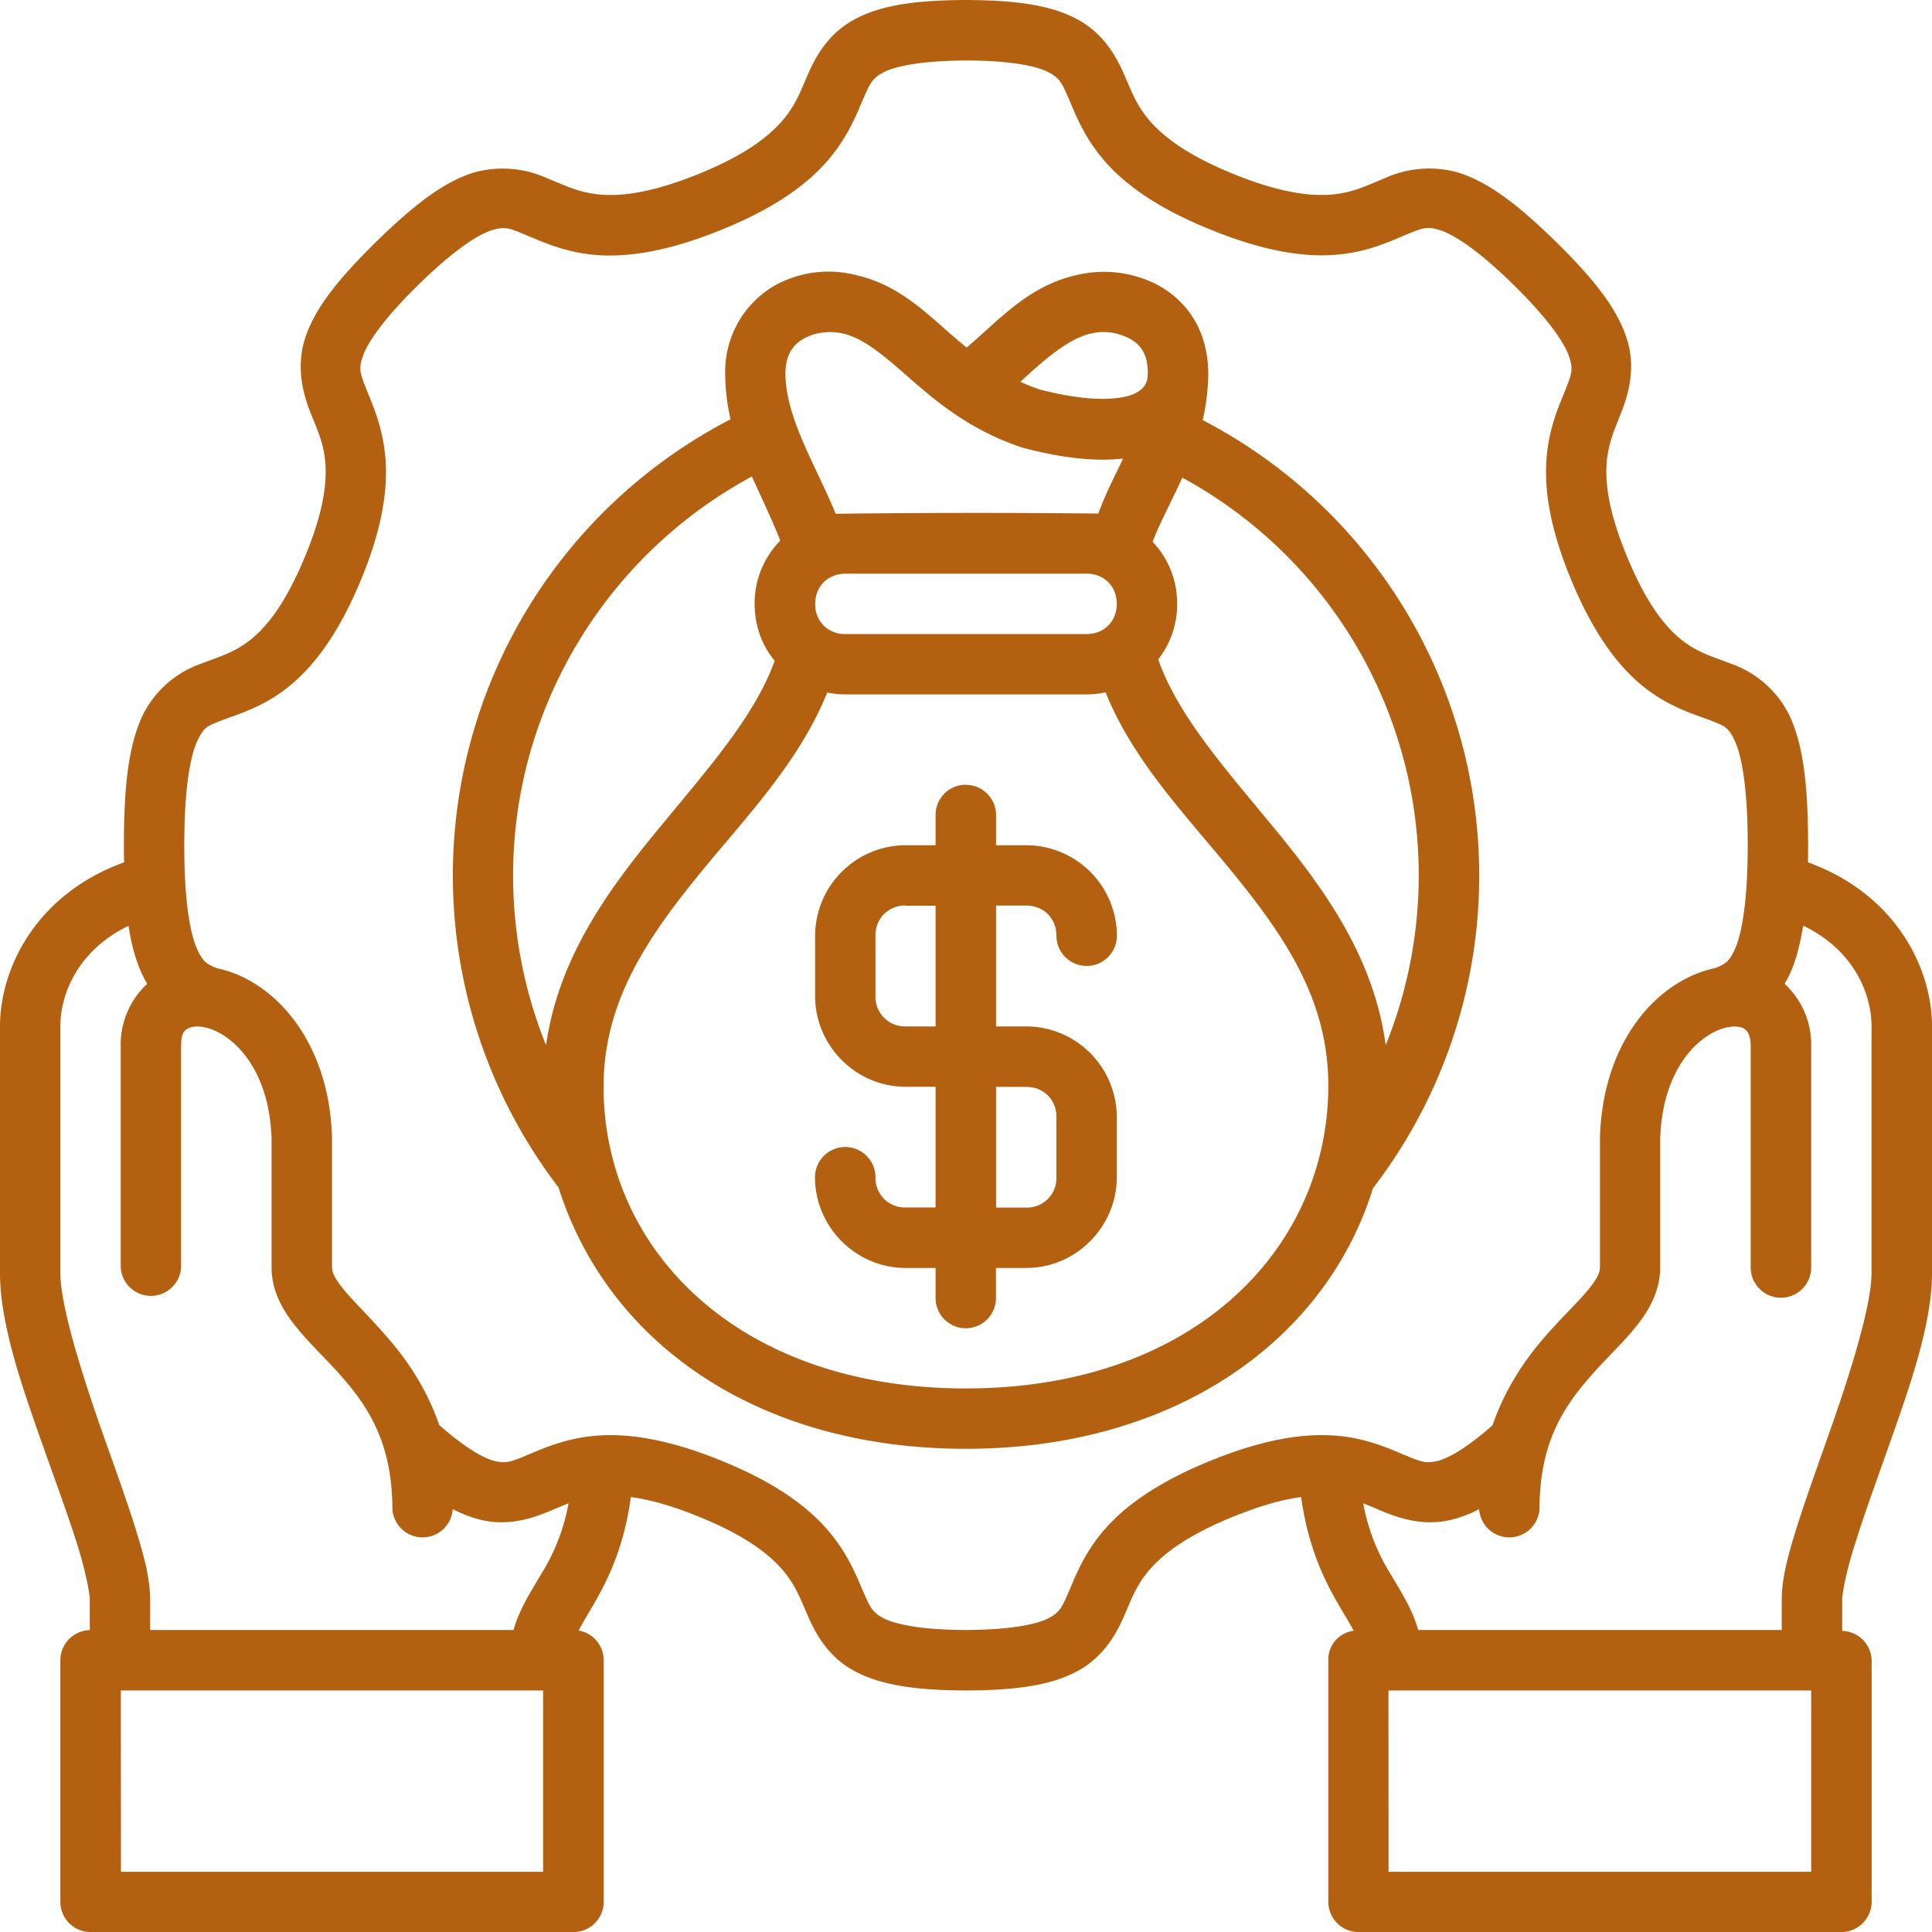
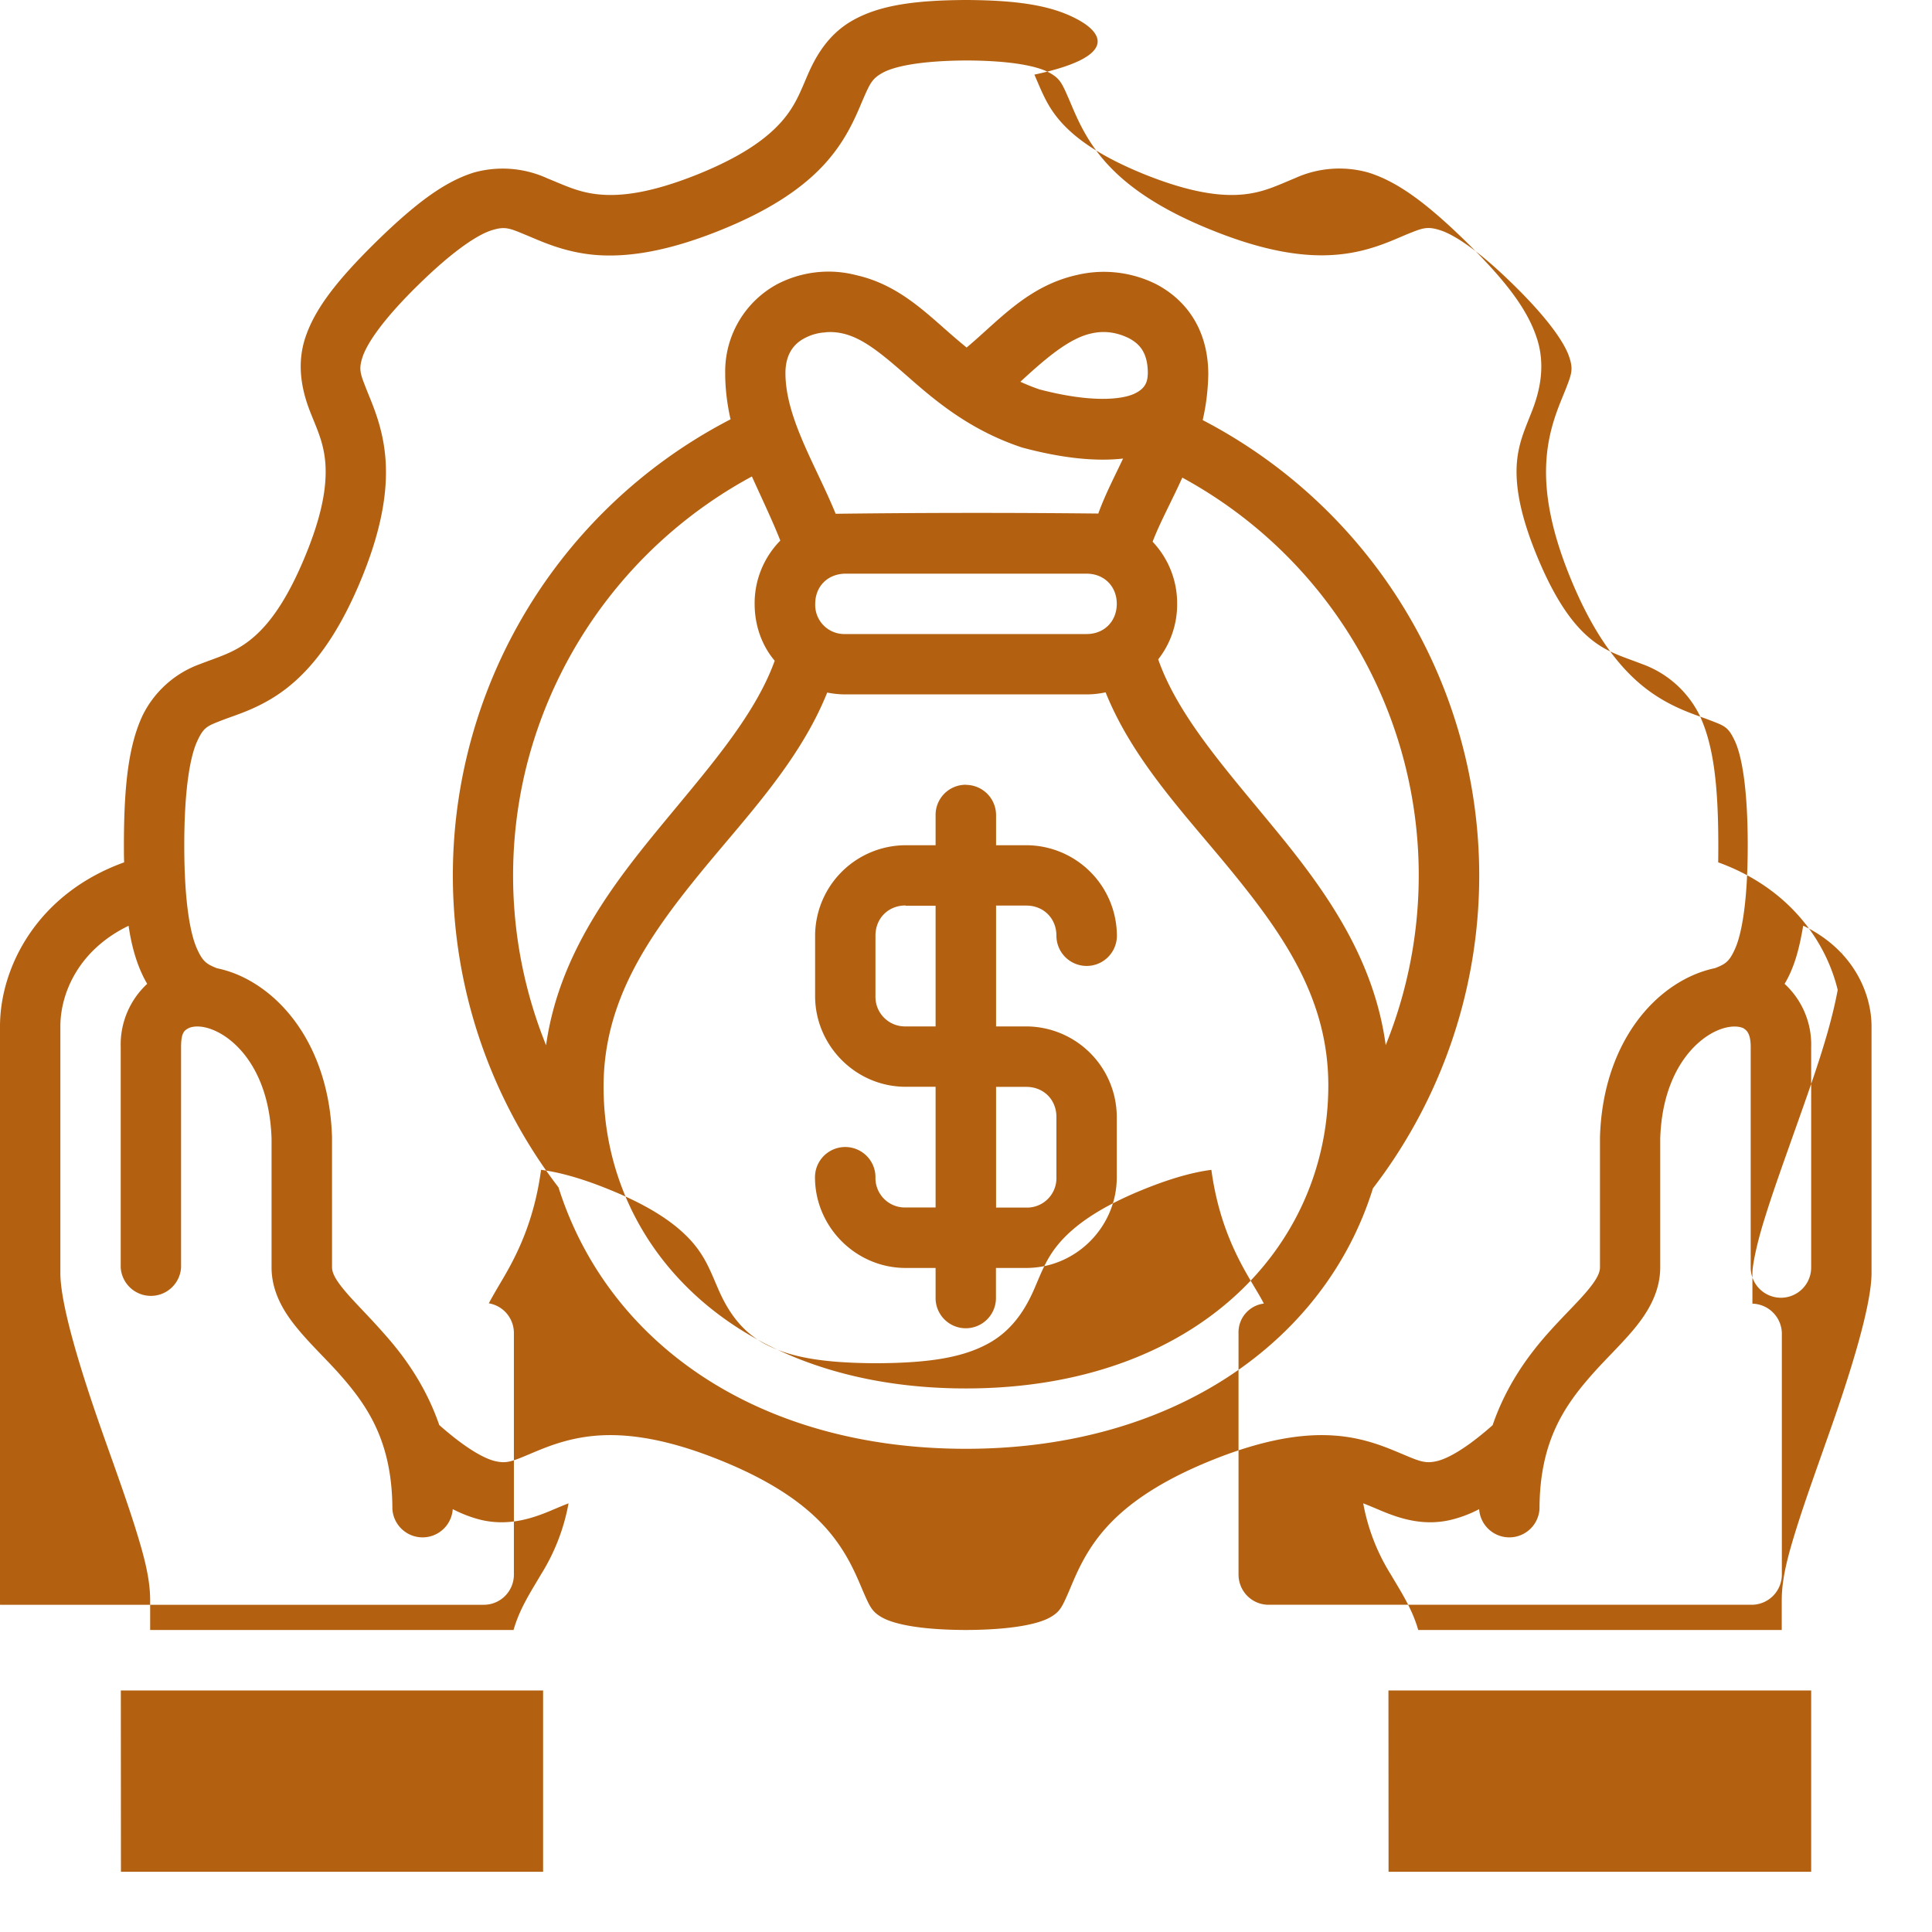
<svg xmlns="http://www.w3.org/2000/svg" width="512" height="512" x="0" y="0" viewBox="0 0 16.933 16.933" style="enable-background:new 0 0 512 512" xml:space="preserve" class="">
  <g>
-     <path d="M8.466 0c-.465.002-.759.05-.984.174-.225.123-.335.326-.402.48-.067.155-.111.277-.232.414-.122.137-.327.296-.733.46-.411.165-.672.193-.855.177-.184-.016-.302-.077-.463-.142a.94.94 0 0 0-.643-.051c-.252.078-.504.262-.855.605-.35.344-.54.592-.623.842-.083.25-.022.483.04.644.064.162.123.28.136.463.012.183-.02.44-.194.848-.172.405-.335.594-.473.701-.138.107-.263.14-.431.205a.902.902 0 0 0-.504.45c-.118.252-.164.59-.164 1.138 0 .053 0 .102.002.15C.323 7.834 0 8.48 0 8.996v2.161c0 .468.21 1.045.408 1.604.1.28.198.551.27.778.07.226.109.42.109.486v.262a.265.265 0 0 0-.258.265v2.115c0 .147.117.266.264.266h4.235c.146 0 .264-.12.263-.266v-2.115c0-.13-.093-.24-.22-.261.033-.062.075-.133.128-.223.123-.21.271-.506.33-.947.153.02.344.07.586.168.406.163.611.322.733.458.121.137.165.26.232.414.067.155.177.358.402.481.225.123.52.172.985.174.465-.002.759-.05.984-.174.224-.123.335-.326.402-.48.067-.155.11-.278.232-.415.122-.136.328-.295.733-.458.243-.098.433-.148.586-.168.06.441.207.736.33.947.06.103.095.157.13.225a.254.254 0 0 0-.222.26v2.114c0 .147.117.266.264.266h4.232a.265.265 0 0 0 .266-.266v-2.115a.265.265 0 0 0-.258-.258v-.269c0-.067.038-.26.11-.486.07-.227.168-.498.267-.778.198-.56.41-1.136.41-1.604V8.996c0-.516-.323-1.162-1.087-1.438a8.2 8.2 0 0 0 .001-.15c0-.548-.046-.886-.164-1.139a.903.903 0 0 0-.504-.449c-.168-.065-.294-.098-.432-.205-.138-.107-.3-.296-.472-.701-.173-.407-.206-.665-.194-.848.013-.182.07-.301.133-.463.063-.161.125-.394.041-.644-.083-.25-.27-.498-.62-.842-.351-.343-.604-.527-.856-.605a.938.938 0 0 0-.643.05c-.16.066-.28.127-.463.143-.183.016-.444-.012-.855-.177-.405-.164-.611-.323-.733-.46-.121-.137-.165-.26-.232-.414C9.786.5 9.675.297 9.451.174 9.226.05 8.93.002 8.466 0zm-.002.53c.423.001.639.055.733.107.094.051.111.094.17.228.058.134.136.345.322.555.186.21.473.413.932.597.465.188.815.24 1.097.215.282-.024.483-.125.617-.18.134-.054.173-.07.285-.035.113.035.32.16.643.477.324.317.453.522.49.633.037.11.022.149-.03.283-.053.134-.15.337-.169.62-.02.281.037.63.233 1.091.197.463.414.74.636.912.223.172.437.23.565.28.127.049.159.057.217.181.058.124.113.4.113.914 0 .512-.056.788-.113.912-.05.11-.084.13-.173.165a.989.989 0 0 0-.167.051c-.44.179-.82.682-.842 1.432v1.139c0 .044-.023.1-.106.2-.082.1-.215.226-.357.386-.175.198-.361.457-.478.798-.244.216-.402.295-.489.315-.095.022-.144.005-.281-.053-.138-.057-.34-.152-.617-.171-.278-.02-.623.034-1.074.216-.459.185-.746.388-.932.598-.186.21-.264.42-.322.555-.059.134-.076.177-.17.228-.094.051-.31.105-.729.107-.423-.001-.638-.056-.732-.107-.093-.051-.111-.094-.17-.228-.058-.135-.138-.345-.324-.555-.186-.21-.471-.413-.93-.598-.451-.182-.796-.236-1.074-.216-.278.02-.48.114-.617.171-.138.058-.186.075-.281.053-.087-.02-.245-.1-.49-.316-.118-.341-.304-.6-.48-.797-.14-.16-.272-.287-.354-.387-.083-.1-.106-.155-.106-.2V9.966c-.023-.747-.403-1.25-.841-1.429a.99.99 0 0 0-.168-.051c-.089-.036-.122-.056-.172-.165-.058-.124-.114-.4-.114-.912 0-.514.056-.79.114-.914.057-.124.089-.132.216-.182.128-.05.343-.107.565-.279.222-.172.44-.45.637-.912.196-.46.252-.81.232-1.092-.02-.282-.115-.485-.168-.619-.052-.134-.07-.172-.033-.283.036-.11.166-.316.49-.633.324-.317.53-.442.642-.477.113-.035.152-.02.286.036.134.054.335.155.617.18.282.024.634-.028 1.1-.216.458-.184.743-.387.929-.597.186-.21.266-.42.324-.555.059-.134.077-.177.17-.228.094-.052.31-.105.728-.108zm-1.12 1.854a.976.976 0 0 0-.531.106.87.87 0 0 0-.457.78c0 .143.018.278.047.405a4.5 4.5 0 0 0-1.508 6.732c.43 1.359 1.74 2.291 3.571 2.291 1.828 0 3.153-.948 3.567-2.283a4.499 4.499 0 0 0-1.492-6.733c.028-.122.046-.252.049-.4 0-.385-.186-.65-.458-.792a1.026 1.026 0 0 0-.693-.08c-.43.096-.68.395-.967.636a5.547 5.547 0 0 1-.158-.134c-.227-.199-.459-.421-.808-.5a.986.986 0 0 0-.162-.028zm2.328.526c.103 0 .182.035.22.053.076.041.168.107.168.307-.002.062-.009.132-.123.183-.113.05-.38.077-.826-.04a1.819 1.819 0 0 1-.168-.067c.222-.205.428-.381.62-.423a.48.48 0 0 1 .11-.013zm-2.435.002a.485.485 0 0 1 .145.01c.183.04.35.182.585.388.235.206.536.461.99.612.353.095.65.124.886.097-.071.152-.155.31-.217.482a99.965 99.965 0 0 0-2.302.002c-.169-.416-.44-.838-.44-1.233 0-.2.108-.275.17-.307a.434.434 0 0 1 .183-.05zM6.59 4.176c.093.206.184.396.249.562a.783.783 0 0 0-.225.554c0 .194.066.37.176.499-.183.507-.617.982-1.055 1.518-.42.514-.843 1.1-.949 1.852a3.97 3.97 0 0 1-.172-2.444 3.995 3.995 0 0 1 1.976-2.541zm3.772.01a3.968 3.968 0 0 1 1.783 4.974c-.103-.759-.524-1.347-.944-1.861-.439-.537-.871-1.01-1.05-1.52a.779.779 0 0 0 .166-.487.783.783 0 0 0-.215-.544c.064-.168.166-.353.26-.561zm-2.962.842h2.124c.153 0 .264.111.264.264 0 .153-.11.265-.264.265H7.408a.255.255 0 0 1-.263-.265c0-.148.103-.258.256-.264zm2.29 1.04c.241.6.704 1.078 1.102 1.565.465.569.85 1.128.85 1.88 0 1.424-1.17 2.656-3.177 2.656-2.006 0-3.18-1.226-3.175-2.654.003-.742.388-1.302.855-1.873.4-.488.863-.969 1.105-1.572.051.01.104.016.157.016h2.117a.787.787 0 0 0 .166-.018zm-1.225.81a.264.264 0 0 0-.265.267v.263h-.263a.796.796 0 0 0-.793.793v.529c0 .435.357.795.793.795H8.2v1.058h-.263a.258.258 0 0 1-.264-.265.265.265 0 0 0-.53 0c0 .435.358.795.794.795H8.2v.264a.264.264 0 1 0 .529 0v-.264h.266c.435 0 .793-.36.793-.795v-.53a.796.796 0 0 0-.793-.792H8.73V7.937h.266c.151 0 .263.113.263.264a.264.264 0 1 0 .53 0 .796.796 0 0 0-.793-.793H8.73v-.263a.265.265 0 0 0-.264-.266zm-.528 1.06H8.2v1.058h-.263a.259.259 0 0 1-.264-.266V8.2c0-.151.112-.264.264-.264zm-6.81.175c.027.192.08.369.163.51a.725.725 0 0 0-.232.554v1.932a.265.265 0 0 0 .529 0V9.177c0-.127.029-.145.063-.164.033-.018.112-.03.218.014.213.086.494.376.512.953v1.127c0 .22.111.397.227.537.115.14.246.262.369.4.245.277.461.59.463 1.18a.265.265 0 0 0 .529.003c.086.044.169.075.252.095.243.056.451-.017.603-.08.056-.024.108-.046.16-.066a1.77 1.77 0 0 1-.242.624c-.084.144-.186.296-.24.486H1.316v-.261c0-.198-.058-.403-.134-.646-.077-.244-.176-.517-.274-.794-.196-.554-.379-1.145-.379-1.428V8.996c0-.282.152-.667.6-.883zm14.677 0c.448.215.599.602.599.883v2.161c0 .283-.183.874-.38 1.428-.097.277-.196.55-.273.794-.076.243-.134.448-.134.646v.261H12.43c-.054-.19-.156-.342-.24-.486a1.772 1.772 0 0 1-.242-.624c.052.02.103.042.16.066.152.063.36.136.603.08.084-.02.167-.05.253-.095a.265.265 0 0 0 .529-.003c.001-.59.218-.903.463-1.18.122-.138.253-.26.369-.4.115-.14.226-.317.226-.537V9.98c.018-.577.299-.867.512-.953.106-.043.185-.032.219-.014.021.015.062.037.062.164v1.932a.265.265 0 0 0 .53 0V9.177a.722.722 0 0 0-.233-.554c.093-.155.133-.333.163-.51zM8.73 9.526h.266c.151 0 .263.112.263.264v.529a.258.258 0 0 1-.263.265H8.73zm-7.671 5.29H4.76v1.589H1.06zm11.11 0h3.705v1.589H12.17z" fill="#b36110" opacity="1" data-original="#000000" class="" />
+     <path d="M8.466 0c-.465.002-.759.05-.984.174-.225.123-.335.326-.402.48-.067.155-.111.277-.232.414-.122.137-.327.296-.733.46-.411.165-.672.193-.855.177-.184-.016-.302-.077-.463-.142a.94.94 0 0 0-.643-.051c-.252.078-.504.262-.855.605-.35.344-.54.592-.623.842-.083.25-.022.483.04.644.064.162.123.28.136.463.012.183-.02.44-.194.848-.172.405-.335.594-.473.701-.138.107-.263.14-.431.205a.902.902 0 0 0-.504.45c-.118.252-.164.59-.164 1.138 0 .053 0 .102.002.15C.323 7.834 0 8.48 0 8.996v2.161v.262a.265.265 0 0 0-.258.265v2.115c0 .147.117.266.264.266h4.235c.146 0 .264-.12.263-.266v-2.115c0-.13-.093-.24-.22-.261.033-.062.075-.133.128-.223.123-.21.271-.506.33-.947.153.02.344.07.586.168.406.163.611.322.733.458.121.137.165.26.232.414.067.155.177.358.402.481.225.123.52.172.985.174.465-.002.759-.05.984-.174.224-.123.335-.326.402-.48.067-.155.11-.278.232-.415.122-.136.328-.295.733-.458.243-.098.433-.148.586-.168.06.441.207.736.33.947.06.103.095.157.13.225a.254.254 0 0 0-.222.26v2.114c0 .147.117.266.264.266h4.232a.265.265 0 0 0 .266-.266v-2.115a.265.265 0 0 0-.258-.258v-.269c0-.067.038-.26.11-.486.07-.227.168-.498.267-.778.198-.56.41-1.136.41-1.604V8.996c0-.516-.323-1.162-1.087-1.438a8.2 8.2 0 0 0 .001-.15c0-.548-.046-.886-.164-1.139a.903.903 0 0 0-.504-.449c-.168-.065-.294-.098-.432-.205-.138-.107-.3-.296-.472-.701-.173-.407-.206-.665-.194-.848.013-.182.07-.301.133-.463.063-.161.125-.394.041-.644-.083-.25-.27-.498-.62-.842-.351-.343-.604-.527-.856-.605a.938.938 0 0 0-.643.05c-.16.066-.28.127-.463.143-.183.016-.444-.012-.855-.177-.405-.164-.611-.323-.733-.46-.121-.137-.165-.26-.232-.414C9.786.5 9.675.297 9.451.174 9.226.05 8.93.002 8.466 0zm-.002.53c.423.001.639.055.733.107.094.051.111.094.17.228.058.134.136.345.322.555.186.21.473.413.932.597.465.188.815.24 1.097.215.282-.024.483-.125.617-.18.134-.054.173-.07.285-.035.113.035.32.16.643.477.324.317.453.522.49.633.037.11.022.149-.03.283-.053.134-.15.337-.169.62-.02.281.037.63.233 1.091.197.463.414.74.636.912.223.172.437.23.565.28.127.049.159.057.217.181.058.124.113.4.113.914 0 .512-.056.788-.113.912-.05.11-.084.13-.173.165a.989.989 0 0 0-.167.051c-.44.179-.82.682-.842 1.432v1.139c0 .044-.023.1-.106.2-.082.1-.215.226-.357.386-.175.198-.361.457-.478.798-.244.216-.402.295-.489.315-.095.022-.144.005-.281-.053-.138-.057-.34-.152-.617-.171-.278-.02-.623.034-1.074.216-.459.185-.746.388-.932.598-.186.21-.264.42-.322.555-.059.134-.076.177-.17.228-.094.051-.31.105-.729.107-.423-.001-.638-.056-.732-.107-.093-.051-.111-.094-.17-.228-.058-.135-.138-.345-.324-.555-.186-.21-.471-.413-.93-.598-.451-.182-.796-.236-1.074-.216-.278.02-.48.114-.617.171-.138.058-.186.075-.281.053-.087-.02-.245-.1-.49-.316-.118-.341-.304-.6-.48-.797-.14-.16-.272-.287-.354-.387-.083-.1-.106-.155-.106-.2V9.966c-.023-.747-.403-1.25-.841-1.429a.99.99 0 0 0-.168-.051c-.089-.036-.122-.056-.172-.165-.058-.124-.114-.4-.114-.912 0-.514.056-.79.114-.914.057-.124.089-.132.216-.182.128-.05.343-.107.565-.279.222-.172.44-.45.637-.912.196-.46.252-.81.232-1.092-.02-.282-.115-.485-.168-.619-.052-.134-.07-.172-.033-.283.036-.11.166-.316.49-.633.324-.317.53-.442.642-.477.113-.035.152-.02.286.036.134.054.335.155.617.18.282.024.634-.028 1.1-.216.458-.184.743-.387.929-.597.186-.21.266-.42.324-.555.059-.134.077-.177.17-.228.094-.052.31-.105.728-.108zm-1.12 1.854a.976.976 0 0 0-.531.106.87.87 0 0 0-.457.78c0 .143.018.278.047.405a4.5 4.5 0 0 0-1.508 6.732c.43 1.359 1.74 2.291 3.571 2.291 1.828 0 3.153-.948 3.567-2.283a4.499 4.499 0 0 0-1.492-6.733c.028-.122.046-.252.049-.4 0-.385-.186-.65-.458-.792a1.026 1.026 0 0 0-.693-.08c-.43.096-.68.395-.967.636a5.547 5.547 0 0 1-.158-.134c-.227-.199-.459-.421-.808-.5a.986.986 0 0 0-.162-.028zm2.328.526c.103 0 .182.035.22.053.076.041.168.107.168.307-.002.062-.009.132-.123.183-.113.05-.38.077-.826-.04a1.819 1.819 0 0 1-.168-.067c.222-.205.428-.381.62-.423a.48.48 0 0 1 .11-.013zm-2.435.002a.485.485 0 0 1 .145.01c.183.04.35.182.585.388.235.206.536.461.99.612.353.095.65.124.886.097-.071.152-.155.31-.217.482a99.965 99.965 0 0 0-2.302.002c-.169-.416-.44-.838-.44-1.233 0-.2.108-.275.17-.307a.434.434 0 0 1 .183-.05zM6.59 4.176c.093.206.184.396.249.562a.783.783 0 0 0-.225.554c0 .194.066.37.176.499-.183.507-.617.982-1.055 1.518-.42.514-.843 1.1-.949 1.852a3.97 3.97 0 0 1-.172-2.444 3.995 3.995 0 0 1 1.976-2.541zm3.772.01a3.968 3.968 0 0 1 1.783 4.974c-.103-.759-.524-1.347-.944-1.861-.439-.537-.871-1.01-1.05-1.52a.779.779 0 0 0 .166-.487.783.783 0 0 0-.215-.544c.064-.168.166-.353.26-.561zm-2.962.842h2.124c.153 0 .264.111.264.264 0 .153-.11.265-.264.265H7.408a.255.255 0 0 1-.263-.265c0-.148.103-.258.256-.264zm2.29 1.04c.241.6.704 1.078 1.102 1.565.465.569.85 1.128.85 1.88 0 1.424-1.17 2.656-3.177 2.656-2.006 0-3.18-1.226-3.175-2.654.003-.742.388-1.302.855-1.873.4-.488.863-.969 1.105-1.572.051.01.104.016.157.016h2.117a.787.787 0 0 0 .166-.018zm-1.225.81a.264.264 0 0 0-.265.267v.263h-.263a.796.796 0 0 0-.793.793v.529c0 .435.357.795.793.795H8.2v1.058h-.263a.258.258 0 0 1-.264-.265.265.265 0 0 0-.53 0c0 .435.358.795.794.795H8.2v.264a.264.264 0 1 0 .529 0v-.264h.266c.435 0 .793-.36.793-.795v-.53a.796.796 0 0 0-.793-.792H8.73V7.937h.266c.151 0 .263.113.263.264a.264.264 0 1 0 .53 0 .796.796 0 0 0-.793-.793H8.73v-.263a.265.265 0 0 0-.264-.266zm-.528 1.06H8.2v1.058h-.263a.259.259 0 0 1-.264-.266V8.2c0-.151.112-.264.264-.264zm-6.81.175c.027.192.08.369.163.51a.725.725 0 0 0-.232.554v1.932a.265.265 0 0 0 .529 0V9.177c0-.127.029-.145.063-.164.033-.018.112-.03.218.014.213.086.494.376.512.953v1.127c0 .22.111.397.227.537.115.14.246.262.369.4.245.277.461.59.463 1.18a.265.265 0 0 0 .529.003c.086.044.169.075.252.095.243.056.451-.017.603-.08.056-.024.108-.046.16-.066a1.77 1.77 0 0 1-.242.624c-.084.144-.186.296-.24.486H1.316v-.261c0-.198-.058-.403-.134-.646-.077-.244-.176-.517-.274-.794-.196-.554-.379-1.145-.379-1.428V8.996c0-.282.152-.667.6-.883zm14.677 0c.448.215.599.602.599.883v2.161c0 .283-.183.874-.38 1.428-.097.277-.196.55-.273.794-.076.243-.134.448-.134.646v.261H12.43c-.054-.19-.156-.342-.24-.486a1.772 1.772 0 0 1-.242-.624c.052.02.103.042.16.066.152.063.36.136.603.08.084-.02.167-.05.253-.095a.265.265 0 0 0 .529-.003c.001-.59.218-.903.463-1.18.122-.138.253-.26.369-.4.115-.14.226-.317.226-.537V9.98c.018-.577.299-.867.512-.953.106-.043.185-.032.219-.014.021.015.062.037.062.164v1.932a.265.265 0 0 0 .53 0V9.177a.722.722 0 0 0-.233-.554c.093-.155.133-.333.163-.51zM8.73 9.526h.266c.151 0 .263.112.263.264v.529a.258.258 0 0 1-.263.265H8.73zm-7.671 5.29H4.76v1.589H1.06zm11.11 0h3.705v1.589H12.17z" fill="#b36110" opacity="1" data-original="#000000" class="" />
  </g>
</svg>